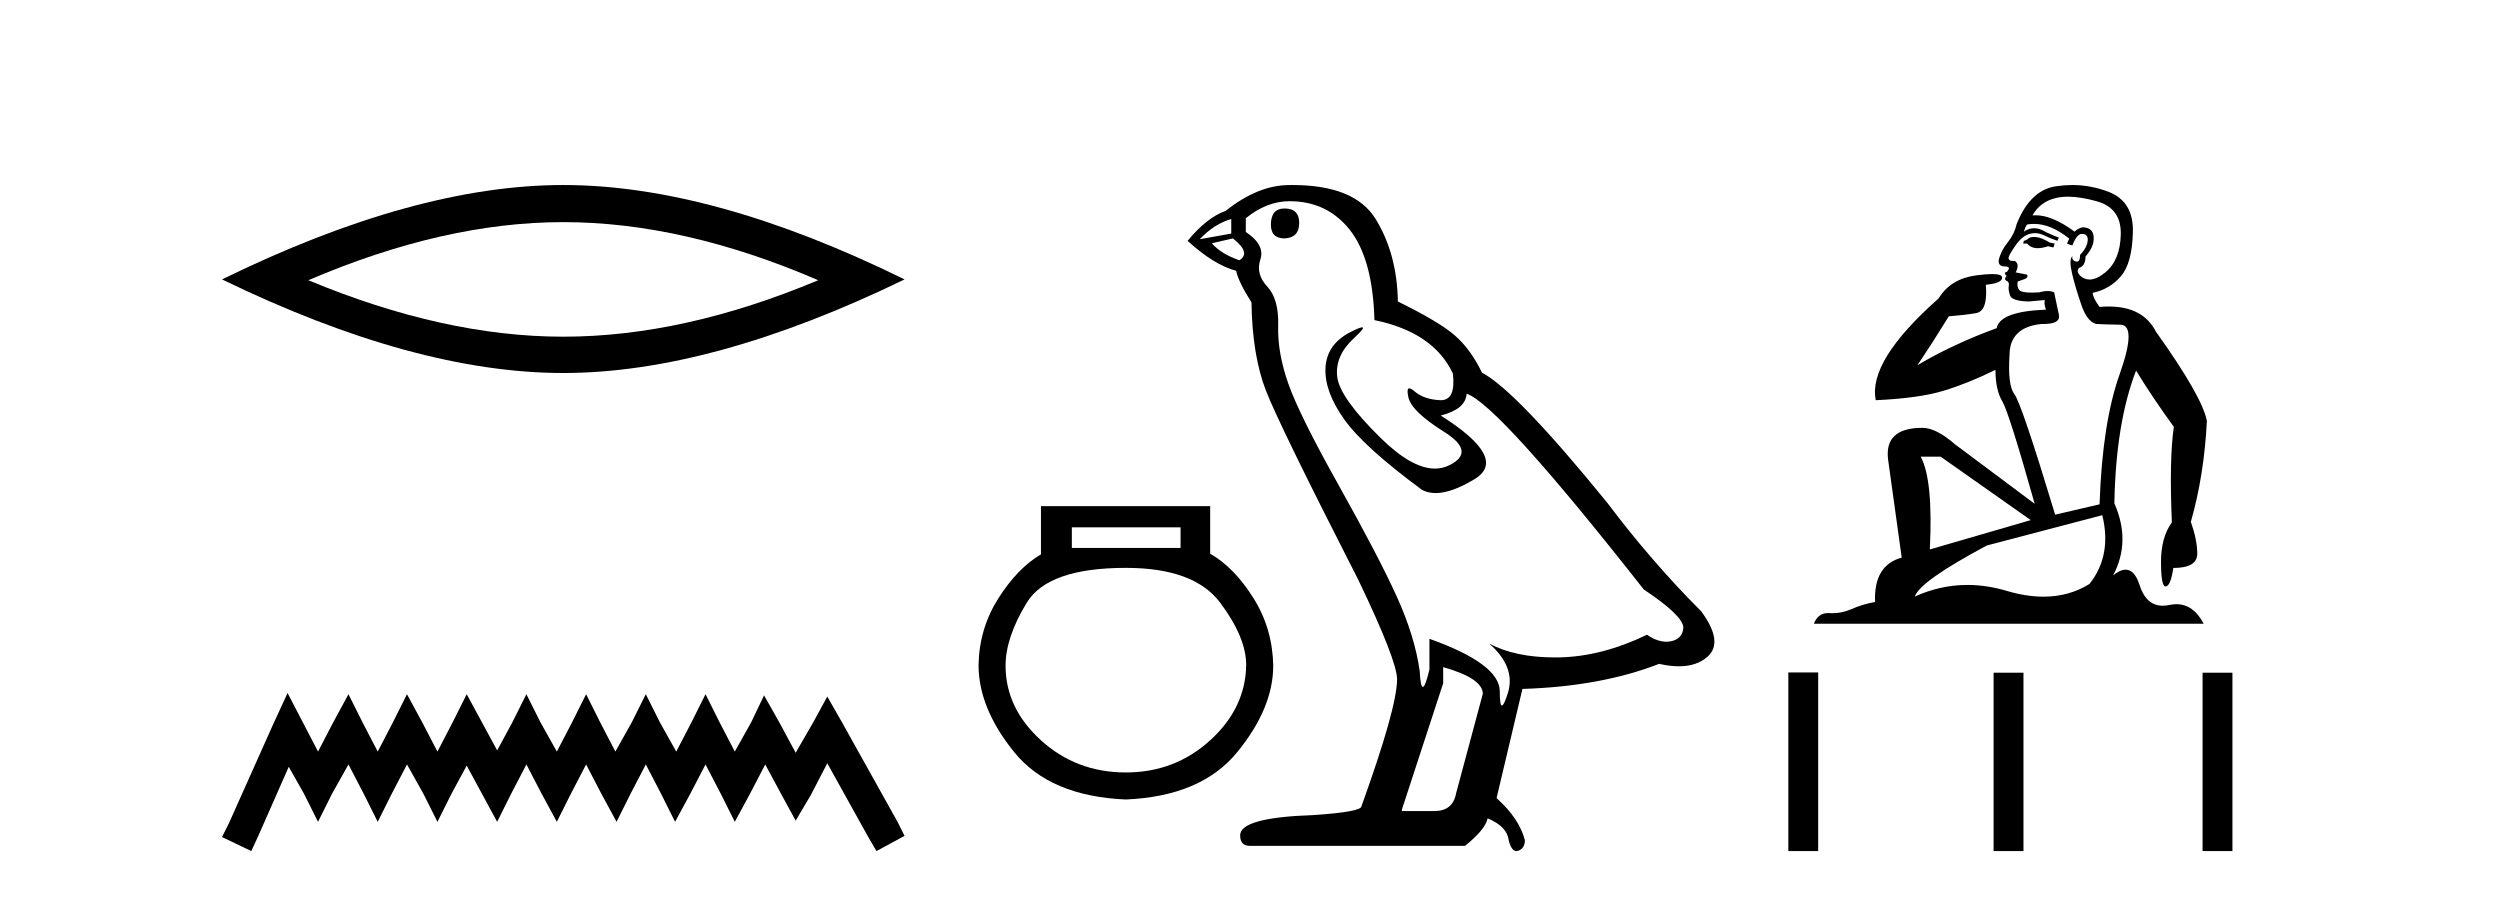
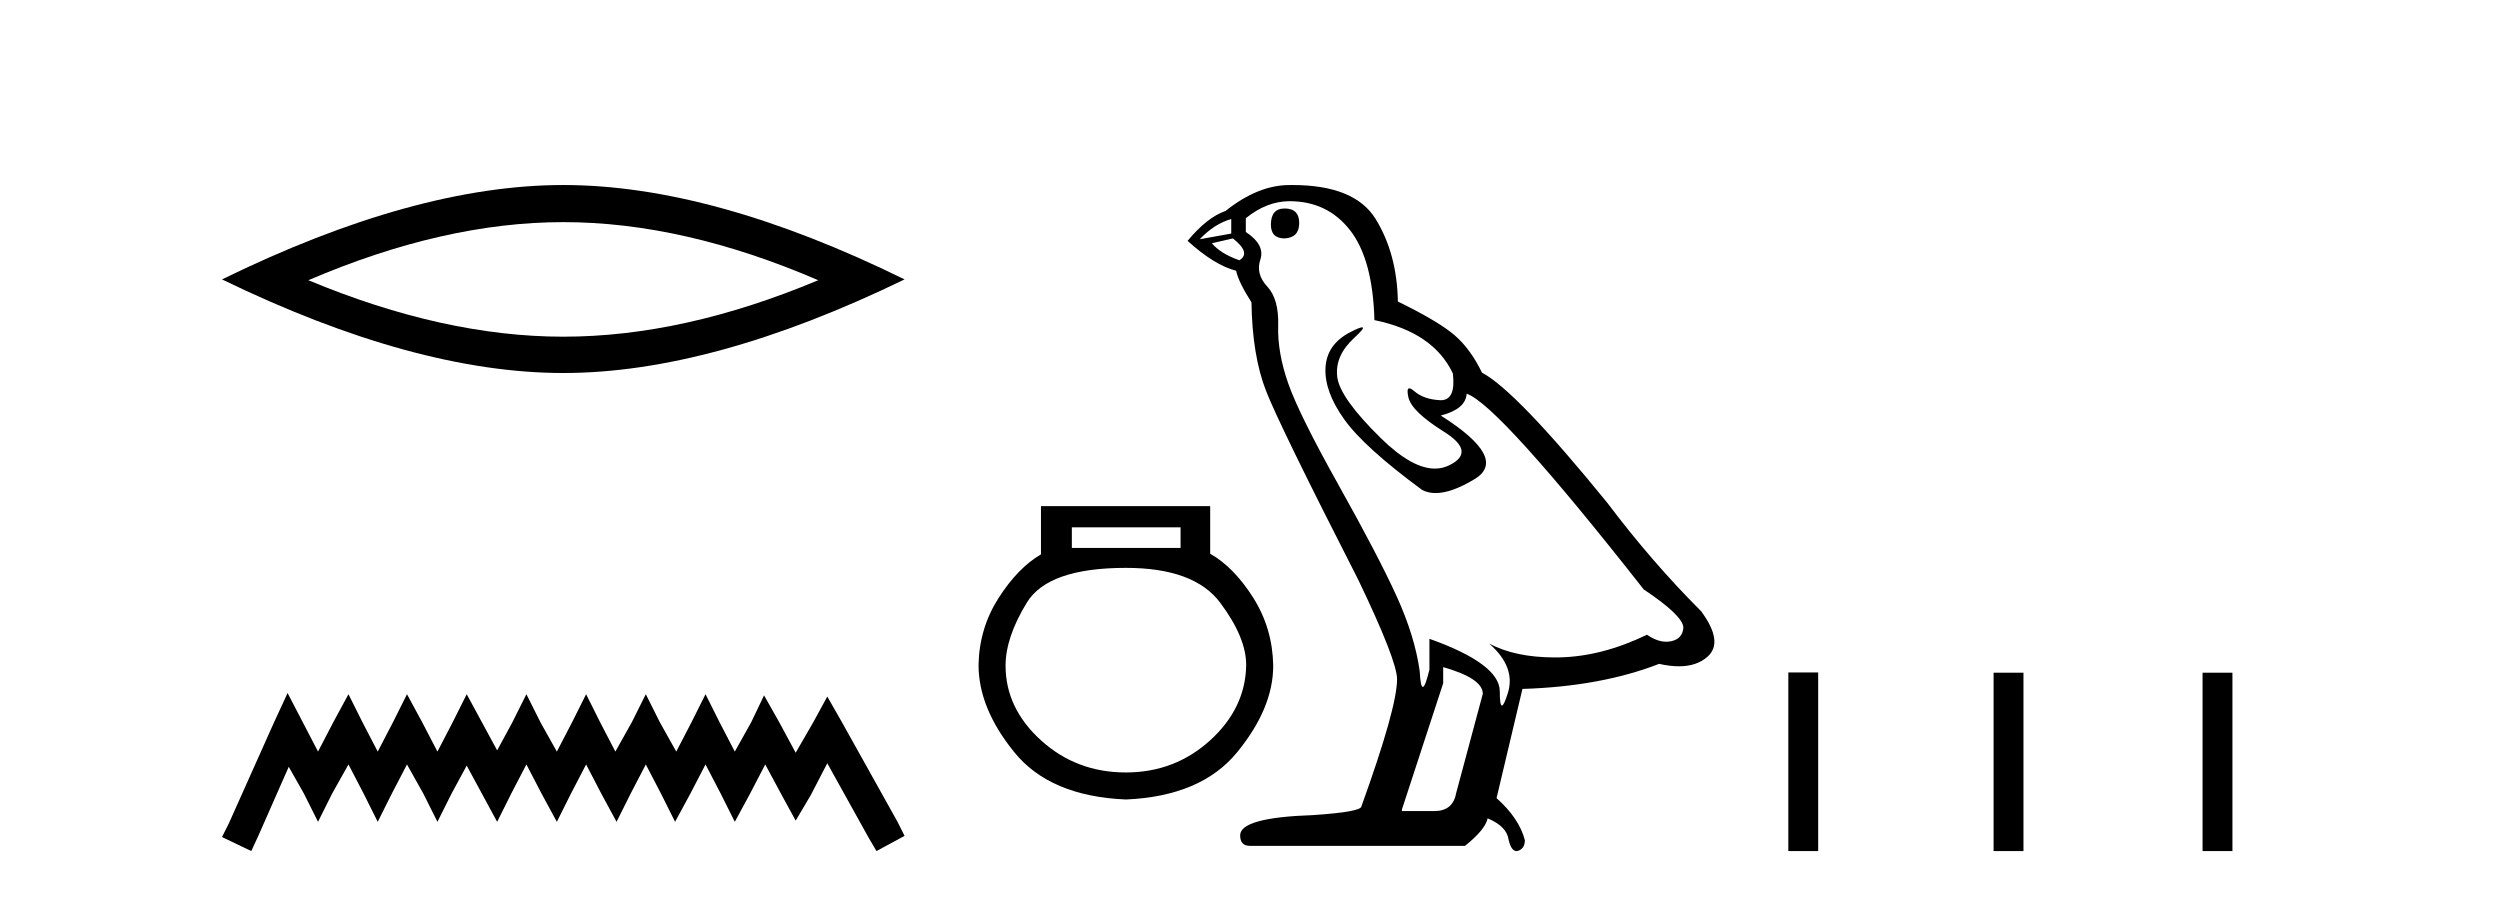
<svg xmlns="http://www.w3.org/2000/svg" width="114.0" height="41.0">
  <path d="M 25.686 10.129 Q 31.167 10.129 37.311 12.778 Q 31.167 15.353 25.686 15.353 Q 20.241 15.353 14.061 12.778 Q 20.241 10.129 25.686 10.129 ZM 25.686 8.437 Q 18.917 8.437 10.124 12.741 Q 18.917 17.009 25.686 17.009 Q 32.455 17.009 41.248 12.741 Q 32.492 8.437 25.686 8.437 Z" style="fill:#000000;stroke:none" />
  <path d="M 13.114 31.602 L 12.473 32.99 L 10.444 37.528 L 10.124 38.169 L 11.459 38.809 L 11.779 38.115 L 13.167 34.966 L 13.861 36.193 L 14.502 37.475 L 15.142 36.193 L 15.89 34.859 L 16.584 36.193 L 17.224 37.475 L 17.865 36.193 L 18.559 34.859 L 19.306 36.193 L 19.947 37.475 L 20.588 36.193 L 21.282 34.912 L 21.976 36.193 L 22.67 37.475 L 23.31 36.193 L 24.004 34.859 L 24.698 36.193 L 25.392 37.475 L 26.033 36.193 L 26.727 34.859 L 27.421 36.193 L 28.115 37.475 L 28.755 36.193 L 29.449 34.859 L 30.143 36.193 L 30.784 37.475 L 31.478 36.193 L 32.172 34.859 L 32.866 36.193 L 33.507 37.475 L 34.201 36.193 L 34.895 34.859 L 35.642 36.247 L 36.283 37.421 L 36.977 36.247 L 37.724 34.805 L 39.593 38.169 L 39.966 38.809 L 41.248 38.115 L 40.927 37.475 L 38.365 32.884 L 37.724 31.763 L 37.084 32.937 L 36.283 34.325 L 35.535 32.937 L 34.841 31.709 L 34.254 32.937 L 33.507 34.272 L 32.813 32.937 L 32.172 31.656 L 31.531 32.937 L 30.837 34.272 L 30.09 32.937 L 29.449 31.656 L 28.809 32.937 L 28.061 34.272 L 27.367 32.937 L 26.727 31.656 L 26.086 32.937 L 25.392 34.272 L 24.645 32.937 L 24.004 31.656 L 23.364 32.937 L 22.67 34.218 L 21.976 32.937 L 21.282 31.656 L 20.641 32.937 L 19.947 34.272 L 19.253 32.937 L 18.559 31.656 L 17.918 32.937 L 17.224 34.272 L 16.53 32.937 L 15.89 31.656 L 15.196 32.937 L 14.502 34.272 L 13.808 32.937 L 13.114 31.602 Z" style="fill:#000000;stroke:none" />
  <path d="M 53.834 24.047 L 53.834 24.986 L 48.876 24.986 L 48.876 24.047 ZM 51.34 25.895 Q 54.45 25.895 55.638 27.48 Q 56.826 29.064 56.826 30.325 Q 56.797 32.291 55.184 33.758 Q 53.57 35.224 51.34 35.224 Q 49.081 35.224 47.468 33.758 Q 45.854 32.291 45.854 30.355 Q 45.854 29.064 46.823 27.48 Q 47.791 25.895 51.34 25.895 ZM 47.468 23.079 L 47.468 25.279 Q 46.412 25.895 45.532 27.274 Q 44.652 28.653 44.622 30.325 Q 44.622 32.291 46.25 34.3 Q 47.879 36.31 51.34 36.457 Q 54.773 36.31 56.416 34.3 Q 58.059 32.291 58.059 30.355 Q 58.029 28.653 57.149 27.259 Q 56.269 25.866 55.184 25.25 L 55.184 23.079 Z" style="fill:#000000;stroke:none" />
  <path d="M 58.58 9.507 Q 57.953 9.507 57.953 10.245 Q 57.953 10.872 58.58 10.872 Q 59.244 10.835 59.244 10.171 Q 59.244 9.507 58.58 9.507 ZM 56.145 9.987 L 56.145 10.651 L 54.707 10.909 Q 55.371 10.208 56.145 9.987 ZM 56.219 10.872 Q 57.067 11.536 56.514 11.868 Q 55.666 11.573 55.26 11.093 L 56.219 10.872 ZM 58.801 9.175 Q 60.534 9.175 61.567 10.503 Q 62.6 11.831 62.674 14.597 Q 65.366 15.15 66.251 17.031 Q 66.395 18.249 65.703 18.249 Q 65.682 18.249 65.661 18.248 Q 64.923 18.211 64.499 17.843 Q 64.345 17.709 64.266 17.709 Q 64.129 17.709 64.223 18.119 Q 64.37 18.765 65.845 19.687 Q 67.321 20.609 66.085 21.217 Q 65.779 21.368 65.432 21.368 Q 64.383 21.368 62.969 19.982 Q 61.088 18.138 60.977 17.179 Q 60.866 16.22 61.752 15.408 Q 62.278 14.926 62.113 14.926 Q 62.001 14.926 61.567 15.15 Q 60.498 15.703 60.442 16.773 Q 60.387 17.843 61.291 19.115 Q 62.194 20.388 64.85 22.342 Q 65.121 22.484 65.464 22.484 Q 66.194 22.484 67.247 21.844 Q 68.796 20.904 65.698 18.949 Q 66.841 18.654 66.878 17.953 Q 68.317 18.433 74.955 26.879 Q 76.726 28.059 76.763 28.612 Q 76.726 29.129 76.209 29.239 Q 76.099 29.263 75.985 29.263 Q 75.567 29.263 75.103 28.944 Q 73.038 29.94 71.101 29.977 Q 70.999 29.979 70.899 29.979 Q 69.099 29.979 67.911 29.35 L 67.911 29.35 Q 69.128 30.42 68.759 31.6 Q 68.58 32.172 68.488 32.172 Q 68.39 32.172 68.39 31.526 Q 68.39 30.272 65.182 29.129 L 65.182 30.53 Q 64.993 31.324 64.881 31.324 Q 64.775 31.324 64.739 30.604 Q 64.518 29.018 63.688 27.192 Q 62.858 25.367 61.051 22.139 Q 59.244 18.912 58.746 17.492 Q 58.248 16.072 58.285 14.855 Q 58.321 13.638 57.787 13.066 Q 57.252 12.495 57.473 11.831 Q 57.694 11.167 56.809 10.577 L 56.809 9.95 Q 57.768 9.175 58.801 9.175 ZM 65.809 30.42 Q 67.616 30.936 67.616 31.637 L 66.399 36.173 Q 66.251 36.985 65.403 36.985 L 63.928 36.985 L 63.928 36.911 L 65.809 31.157 L 65.809 30.42 ZM 58.934 8.437 Q 58.868 8.437 58.801 8.438 Q 57.363 8.438 55.887 9.618 Q 55.039 9.913 54.154 10.983 Q 55.371 12.089 56.367 12.347 Q 56.477 12.864 57.067 13.786 Q 57.104 16.22 57.731 17.824 Q 58.358 19.429 61.936 26.436 Q 63.706 30.124 63.706 30.973 Q 63.706 32.264 62.083 36.763 Q 62.083 37.022 59.871 37.169 Q 56.551 37.28 56.551 38.091 Q 56.551 38.571 56.994 38.571 L 66.804 38.571 Q 67.727 37.833 67.837 37.317 Q 68.722 37.685 68.796 38.312 Q 68.92 38.809 69.149 38.809 Q 69.192 38.809 69.239 38.792 Q 69.534 38.681 69.534 38.312 Q 69.276 37.317 68.243 36.394 L 69.423 31.415 Q 73.001 31.305 75.656 30.272 Q 76.148 30.383 76.558 30.383 Q 77.377 30.383 77.869 29.94 Q 78.607 29.276 77.574 27.875 Q 75.324 25.625 73.296 22.932 Q 69.128 17.806 67.579 16.994 Q 67.063 15.925 66.343 15.298 Q 65.624 14.671 63.743 13.749 Q 63.706 11.573 62.729 9.987 Q 61.774 8.437 58.934 8.437 Z" style="fill:#000000;stroke:none" />
-   <path d="M 92.746 10.807 Q 92.579 10.807 92.5 10.869 Q 92.41 10.959 92.287 10.981 L 92.253 11.105 L 92.433 11.105 Q 92.611 11.317 92.926 11.317 Q 93.129 11.317 93.389 11.229 L 93.637 11.285 L 93.693 11.105 L 93.468 11.06 Q 93.097 10.835 92.849 10.812 Q 92.794 10.807 92.746 10.807 ZM 94.3 8.969 Q 94.853 8.969 95.583 9.17 Q 96.73 9.474 96.708 10.677 Q 96.685 11.87 95.988 12.433 Q 95.597 12.747 95.283 12.747 Q 95.045 12.747 94.852 12.568 Q 94.66 12.365 94.807 12.219 Q 95.099 12.118 95.099 11.701 Q 95.47 11.251 95.47 10.936 Q 95.515 10.385 94.975 10.362 Q 94.728 10.419 94.604 10.565 Q 93.588 9.816 92.824 9.816 Q 92.751 9.816 92.68 9.822 L 92.68 9.822 Q 93.029 9.204 93.727 9.035 Q 93.984 8.969 94.3 8.969 ZM 92.75 10.21 Q 93.519 10.21 94.357 10.88 L 94.255 11.105 Q 94.413 11.184 94.503 11.184 Q 94.705 10.666 94.93 10.666 Q 95.223 10.666 95.2 10.959 Q 95.178 11.285 94.852 11.623 Q 94.852 11.931 94.702 11.931 Q 94.682 11.931 94.66 11.926 Q 94.458 11.87 94.503 11.679 L 94.503 11.679 Q 94.334 11.825 94.492 12.5 Q 94.66 13.186 94.919 13.929 Q 95.178 14.671 95.594 14.773 Q 95.92 14.795 96.685 14.806 Q 97.45 14.818 96.663 17.045 Q 95.864 19.273 95.74 22.997 L 93.715 23.469 Q 92.185 18.406 91.859 17.979 Q 91.544 17.563 91.634 16.201 Q 91.634 14.919 93.097 14.773 Q 93.139 14.774 93.179 14.774 Q 93.981 14.774 93.884 14.345 Q 93.794 13.906 93.67 13.333 Q 93.547 13.271 93.372 13.271 Q 93.198 13.271 92.973 13.333 Q 92.793 13.343 92.648 13.343 Q 92.179 13.343 92.084 13.231 Q 91.96 13.085 92.005 12.838 L 92.354 12.714 Q 92.5 12.635 92.433 12.523 L 91.915 12.421 Q 92.107 12.05 91.882 11.904 Q 91.849 11.906 91.82 11.906 Q 91.589 11.906 91.589 11.746 Q 91.634 11.578 91.915 11.184 Q 92.185 10.79 92.512 10.677 Q 92.652 10.631 92.793 10.631 Q 92.99 10.631 93.187 10.722 Q 93.513 10.88 93.817 10.981 L 93.884 10.835 Q 93.614 10.734 93.299 10.587 Q 93.014 10.407 92.753 10.407 Q 92.509 10.407 92.287 10.565 Q 92.354 10.34 92.433 10.239 Q 92.59 10.21 92.75 10.21 ZM 88.495 20.825 L 92.602 23.717 L 88 25.055 Q 88.158 21.883 87.584 20.825 ZM 95.864 23.492 Q 96.314 25.325 95.279 26.63 Q 94.345 27.208 93.183 27.208 Q 92.398 27.208 91.51 26.945 Q 90.595 26.673 89.713 26.673 Q 88.481 26.673 87.314 27.204 Q 87.539 26.507 90.599 24.875 L 95.864 23.492 ZM 94.497 8.437 Q 94.17 8.437 93.839 8.484 Q 92.602 8.607 91.96 10.216 Q 91.859 10.666 91.555 11.049 Q 91.24 11.431 91.139 11.87 Q 91.117 12.151 91.432 12.151 Q 91.735 12.151 91.51 12.399 Q 91.42 12.399 91.432 12.478 Q 91.443 12.568 91.51 12.568 Q 91.364 12.736 91.499 12.804 Q 91.634 12.86 91.6 13.04 Q 91.567 13.209 91.657 13.468 Q 91.735 13.726 92.5 13.749 L 93.243 13.681 L 93.243 13.681 Q 93.198 13.873 93.299 14.12 Q 91.195 14.199 91.049 14.964 Q 89.069 15.684 87.438 16.651 Q 88.124 15.628 88.866 14.424 Q 89.586 14.368 90.115 14.278 Q 90.655 14.176 90.554 12.984 Q 91.297 12.916 91.297 12.658 Q 91.297 12.497 90.84 12.497 Q 90.562 12.497 90.115 12.556 Q 88.945 12.714 88.405 13.603 Q 85.165 16.471 85.536 18.249 Q 87.505 18.159 88.619 17.821 Q 89.733 17.484 90.993 16.865 Q 90.993 17.788 91.308 18.305 Q 91.612 18.823 92.782 22.974 L 89.136 20.251 Q 88.281 19.509 87.663 19.509 Q 85.908 19.509 86.099 20.971 L 86.718 25.427 Q 85.435 25.775 85.503 27.452 Q 84.918 27.553 84.423 27.778 Q 83.995 27.963 83.559 27.963 Q 83.49 27.963 83.421 27.958 Q 83.39 27.956 83.36 27.956 Q 82.903 27.956 82.713 28.442 L 100.488 28.442 Q 100.019 27.551 99.246 27.551 Q 99.091 27.551 98.924 27.587 Q 98.764 27.621 98.621 27.621 Q 97.865 27.621 97.563 26.675 Q 97.339 25.977 96.929 25.977 Q 96.679 25.977 96.359 26.237 Q 97.18 24.684 96.415 22.952 Q 96.483 19.273 97.405 16.899 Q 98.137 18.103 99.127 19.464 Q 98.913 20.926 99.037 23.818 Q 98.542 24.504 98.542 25.618 Q 98.542 26.743 98.751 26.743 Q 98.753 26.743 98.755 26.743 Q 98.98 26.732 99.104 25.899 Q 100.195 25.899 100.195 25.247 Q 100.195 24.628 99.903 23.795 Q 100.51 21.669 100.634 19.194 Q 100.42 18.08 98.317 15.133 Q 97.729 13.977 96.162 13.977 Q 95.959 13.977 95.74 13.996 Q 95.448 13.603 95.425 13.355 Q 96.213 13.186 96.719 12.59 Q 97.225 11.994 97.259 10.599 Q 97.304 9.204 96.168 8.754 Q 95.347 8.437 94.497 8.437 Z" style="fill:#000000;stroke:none" />
  <path d="M 81.548 30.664 L 81.548 38.809 L 82.909 38.809 L 82.909 30.664 ZM 90.908 30.675 L 90.908 38.809 L 92.27 38.809 L 92.27 30.675 ZM 100.437 30.675 L 100.437 38.809 L 101.799 38.809 L 101.799 30.675 Z" style="fill:#000000;stroke:none" />
</svg>